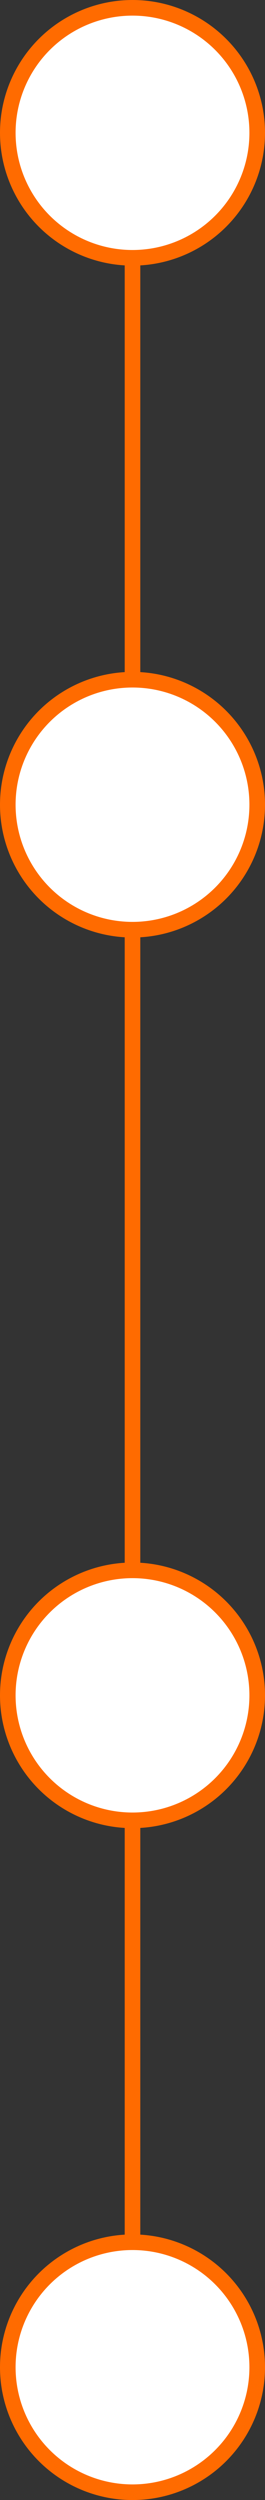
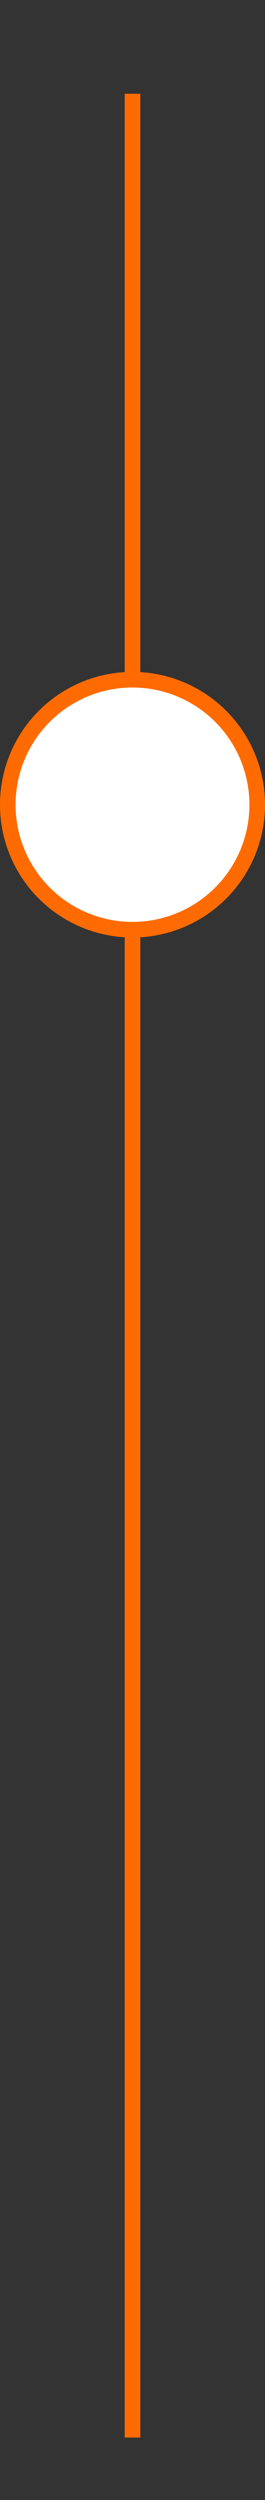
<svg xmlns="http://www.w3.org/2000/svg" width="17" height="160" viewBox="0 0 17 160" fill="none">
  <rect x="0" y="0" width="17" height="160" fill="#333333" stroke="none" />
  <rect x="8" y="6" width="1" height="150" fill="#FF6B00" />
-   <circle cx="8.5" cy="8.5" r="8" fill="white" stroke="#FF6B00" />
  <circle cx="8.5" cy="51.5" r="8" fill="white" stroke="#FF6B00" />
-   <circle cx="8.5" cy="108.5" r="8" fill="white" stroke="#FF6B00" />
-   <circle cx="8.5" cy="151.5" r="8" fill="white" stroke="#FF6B00" />
</svg>